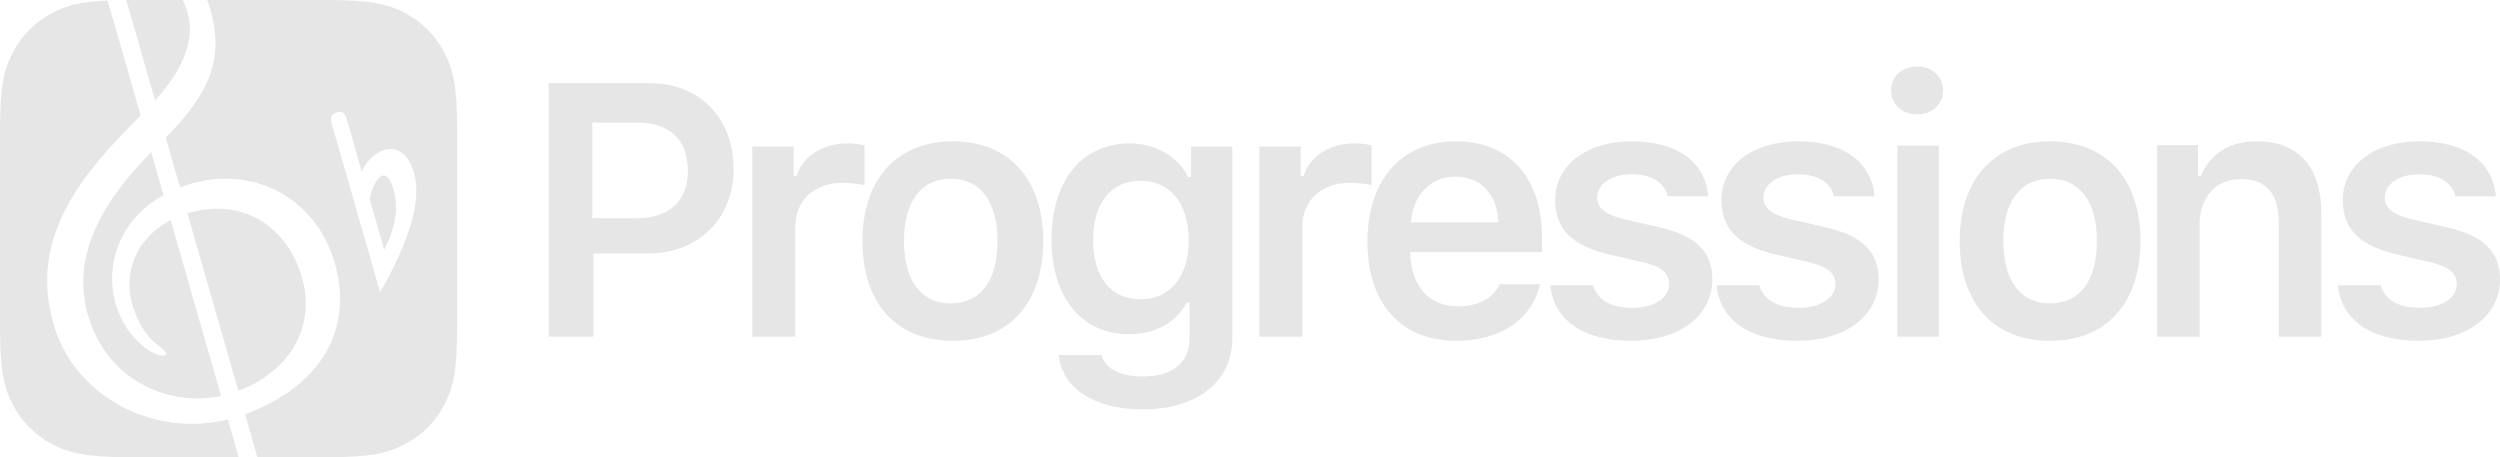
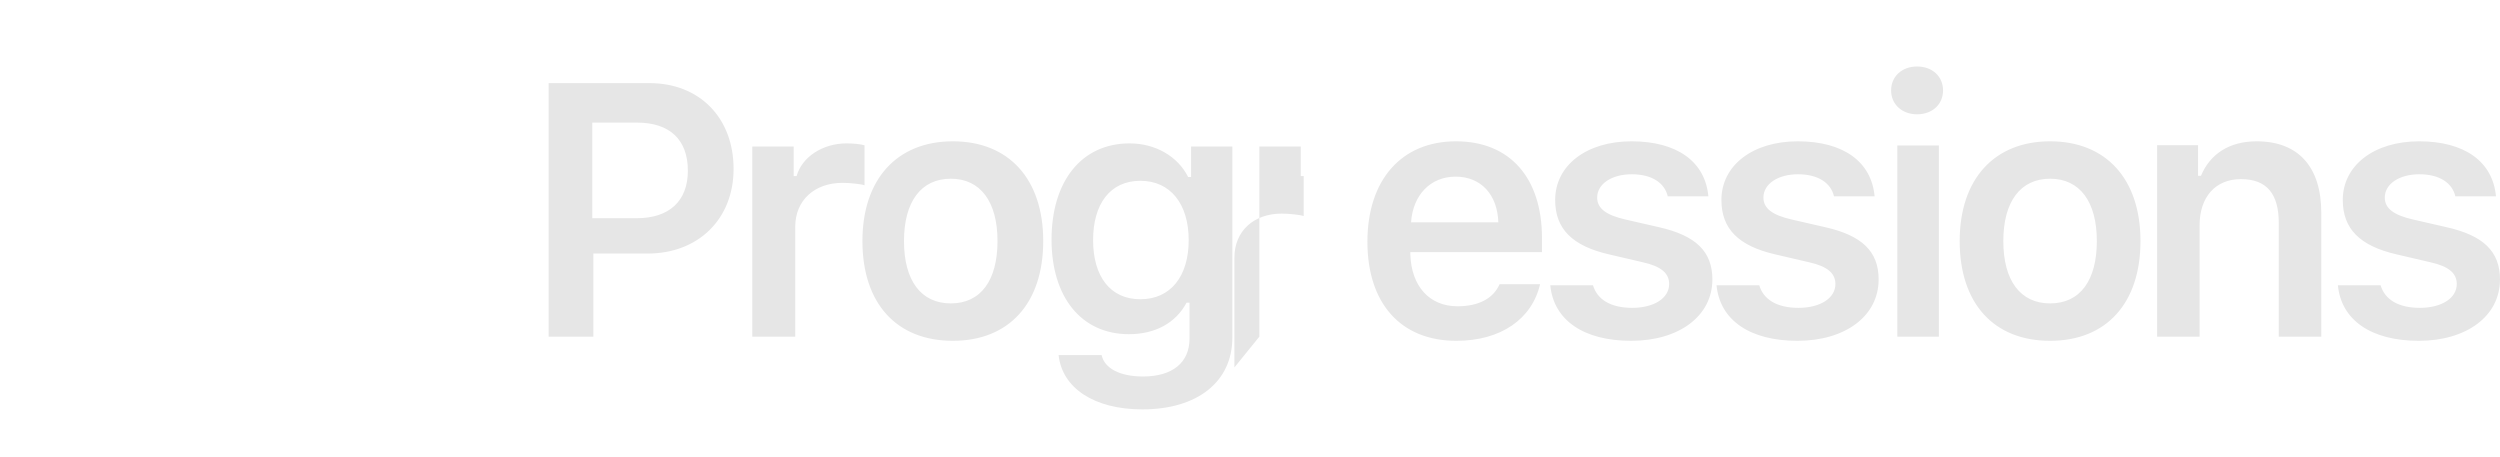
<svg xmlns="http://www.w3.org/2000/svg" height="220" viewBox="0 0 1203 220" width="1203">
  <g fill="#e6e6e6" fill-rule="evenodd">
-     <path d="m264 40h48.545c24.022 0 40.455 16.656 40.455 41.258 0 24.18-17.016 40.751-41.372 40.751h-26.108v39.99h-21.52zm21 19v46h21.444c15.473 0 24.556-8.178 24.556-22.83 0-15.078-8.83-23.17-24.472-23.17zm77 103v-91.495h19.917v14.218h1.417c2.5-9.032 12.333-15.723 24.083-15.723 3 0 6.667.335 8.583.92v19.236c-1.583-.585-7.083-1.171-10.583-1.171-13.417 0-22.75 8.363-22.75 21.159v52.856zm96.5 2c-27.125 0-43.5-18.053-43.5-48 0-29.779 16.623-48 43.5-48 26.96 0 43.5 18.137 43.5 48 0 29.947-16.457 48-43.5 48zm-.959-18c14.337 0 22.459-10.97 22.459-30 0-18.947-8.204-30-22.459-30-14.337 0-22.541 11.053-22.541 30 0 19.03 8.204 30 22.541 30zm91.207-2c14.522 0 23.252-11.016 23.252-28.458 0-17.442-8.814-28.542-23.252-28.542-14.522 0-22.748 11.1-22.748 28.542 0 17.442 8.226 28.458 22.748 28.458zm.96 53c-23.35 0-38.639-10.387-40.301-26.136h20.691c1.33 6.283 8.642 10.304 19.943 10.304 14.126 0 22.352-6.702 22.352-18.178v-17.34h-1.413c-5.235 9.801-15.123 15.162-27.754 15.162-22.934 0-37.226-17.927-37.226-45.487 0-28.063 14.375-46.325 37.559-46.325 12.381 0 23.183 6.199 28.169 16.168h1.413v-14.66h19.86v91.979c0 21.194-16.785 34.513-43.292 34.513zm56.292-35v-91.495h19.917v14.218h1.417c2.5-9.032 12.333-15.723 24.083-15.723 3 0 6.667.335 8.583.92v19.236c-1.583-.585-7.083-1.171-10.583-1.171-13.417 0-22.75 8.363-22.75 21.159v52.856zm94.449-77c-12.07 0-20.551 8.767-21.449 22h42c-.408-13.398-8.4-22-20.551-22zm21.153 51.752h19.487c-3.897 16.787-18.906 27.248-40.3 27.248-26.701 0-42.788-17.968-42.788-47.663 0-29.694 16.336-48.337 42.622-48.337 25.872 0 41.378 17.462 41.378 46.566v6.749h-63.352v1.097c.498 15.353 9.204 24.97 22.721 24.97 10.199 0 17.248-3.796 20.233-10.629zm26.747-40.492c0 13.919 8.303 22.102 25.916 26.151l16.271 3.796c8.723 1.94 12.665 5.23 12.665 10.46 0 6.833-7.297 11.473-17.781 11.473-10.4 0-16.858-4.049-18.871-10.882h-20.548c1.594 16.787 16.019 26.742 38.916 26.742s39.084-11.81 39.084-29.525c0-13.582-8.135-21.174-25.665-25.139l-16.187-3.712c-9.226-2.109-13.587-5.315-13.587-10.545 0-6.664 7.129-11.22 16.606-11.22 9.729 0 15.852 4.134 17.361 10.629h19.542c-1.51-16.787-15.181-26.489-36.987-26.489-21.639 0-36.735 11.557-36.735 28.26zm80 0c0 13.919 8.303 22.102 25.916 26.151l16.271 3.796c8.723 1.94 12.665 5.23 12.665 10.46 0 6.833-7.297 11.473-17.781 11.473-10.4 0-16.858-4.049-18.871-10.882h-20.548c1.594 16.787 16.019 26.742 38.916 26.742s39.084-11.81 39.084-29.525c0-13.582-8.135-21.174-25.665-25.139l-16.187-3.712c-9.226-2.109-13.587-5.315-13.587-10.545 0-6.664 7.129-11.22 16.606-11.22 9.729 0 15.852 4.134 17.361 10.629h19.542c-1.51-16.787-15.181-26.489-36.987-26.489-21.639 0-36.735 11.557-36.735 28.26zm84.652 65.74h20v-92h-20zm9.5-107c7.435 0 12.5-4.869 12.5-11.5s-5.065-11.5-12.5-11.5c-7.353 0-12.5 4.869-12.5 11.5s5.147 11.5 12.5 11.5zm64 109c-27.125 0-43.5-18.053-43.5-48 0-29.779 16.623-48 43.5-48 26.96 0 43.5 18.137 43.5 48 0 29.947-16.457 48-43.5 48zm.041-18c14.337 0 22.459-10.97 22.459-30 0-18.947-8.204-30-22.459-30-14.337 0-22.541 11.053-22.541 30 0 19.03 8.204 30 22.541 30zm51.459 16h20.451v-53.654c0-13.561 7.669-22.152 19.874-22.152 12.452 0 18.224 7.075 18.224 21.142v54.665h20.451v-59.634c0-21.984-10.968-34.366-31.089-34.366-13.442 0-22.513 6.317-26.801 16.593h-1.402v-14.74h-19.709zm89.348-65.74c0 13.919 8.303 22.102 25.916 26.151l16.271 3.796c8.723 1.94 12.665 5.23 12.665 10.46 0 6.833-7.297 11.473-17.781 11.473-10.4 0-16.858-4.049-18.871-10.882h-20.548c1.594 16.787 16.019 26.742 38.916 26.742 22.897 0 39.084-11.81 39.084-29.525 0-13.582-8.135-21.174-25.665-25.139l-16.187-3.712c-9.226-2.109-13.587-5.315-13.587-10.545 0-6.664 7.129-11.22 16.606-11.22 9.729 0 15.852 4.134 17.361 10.629h19.542c-1.51-16.787-15.181-26.489-36.987-26.489-21.639 0-36.735 11.557-36.735 28.26z" />
-     <path d="m51.756.212 2.381 8.3.042-.048 13.502 47.089c-23.888 24.231-56.286 57.092-41.073 103.077 10.744 32.476 47.37 51.972 83.02 43.215l5.206 18.155-52.789 0c-21.575 0-29.398-2.246-37.286-6.465-7.887-4.218-14.077-10.408-18.296-18.296-4.174-7.805-6.418-15.548-6.464-36.616l-.001-96.578c0-21.575 2.246-29.398 6.465-37.286 4.218-7.887 10.408-14.077 18.296-18.296 6.484-3.468 12.924-5.603 26.996-6.253zm47.906-.213 58.292.001c21.575 0 29.398 2.246 37.286 6.465 7.887 4.218 14.077 10.408 18.296 18.296 4.218 7.887 6.465 15.711 6.465 37.286v95.908c0 21.575-2.246 29.398-6.465 37.286-4.218 7.887-10.408 14.077-18.296 18.296-7.887 4.218-15.711 6.465-37.286 6.465l-34.101-0-5.937-20.708c36.201-13.181 52.42-40.455 43.144-72.804-9.439-32.918-42.334-48.422-73.781-36.555l-.65.25-6.865-23.946c21.319-21.617 28.134-38.337 21.483-61.534-.47-1.64-1.001-3.208-1.585-4.706zm-26.919 73.206 5.936 20.702c-23.938 13.366-28.334 37.873-22.217 54.737 6.789 18.715 22.217 24.723 23.324 21.812 1.216-3.199-9.585-3.664-15.717-22.568-5.287-16.301 1.366-33.376 18.046-41.999l24.272 84.644c-24.707 5.163-53.462-6.697-63.349-36.614-10.193-30.845 7.467-58.153 29.704-80.713zm72.266 59.311c7.635 24.207-5.624 46.278-30.304 55.575l-24.504-85.453c.221-.066.442-.132.665-.196 24.973-7.161 46.312 5.245 54.142 30.074zm17.327-78.546c-2.553.732-3.513 2.347-2.881 4.845l.064.237 23.404 81.619.433-.764c14.198-25.152 19.491-44.028 15.878-56.626-5.419-18.897-20.676-11.236-24.986-.947l-.127.313-7.172-25.012-.062-.212c-.76-2.516-1.988-4.187-4.55-3.452zm27.03 37.127c2.471 8.617 1.074 18.113-4.191 28.49l-.296.577-6.983-24.354c1.684-9.031 7.696-17.878 11.47-4.714zm-101.39-91.098c.814 1.738 1.551 3.649 2.19 5.746 5.208 17.085-7.47 33.632-15.543 42.567l-13.618-47.493.008-.009-.231-.807c.197-.001.396-.001.595-.002z" fill-rule="nonzero" />
+     <path d="m264 40h48.545c24.022 0 40.455 16.656 40.455 41.258 0 24.18-17.016 40.751-41.372 40.751h-26.108v39.99h-21.52zm21 19v46h21.444c15.473 0 24.556-8.178 24.556-22.83 0-15.078-8.83-23.17-24.472-23.17zm77 103v-91.495h19.917v14.218h1.417c2.5-9.032 12.333-15.723 24.083-15.723 3 0 6.667.335 8.583.92v19.236c-1.583-.585-7.083-1.171-10.583-1.171-13.417 0-22.75 8.363-22.75 21.159v52.856zm96.5 2c-27.125 0-43.5-18.053-43.5-48 0-29.779 16.623-48 43.5-48 26.96 0 43.5 18.137 43.5 48 0 29.947-16.457 48-43.5 48zm-.959-18c14.337 0 22.459-10.97 22.459-30 0-18.947-8.204-30-22.459-30-14.337 0-22.541 11.053-22.541 30 0 19.03 8.204 30 22.541 30zm91.207-2c14.522 0 23.252-11.016 23.252-28.458 0-17.442-8.814-28.542-23.252-28.542-14.522 0-22.748 11.1-22.748 28.542 0 17.442 8.226 28.458 22.748 28.458zm.96 53c-23.35 0-38.639-10.387-40.301-26.136h20.691c1.33 6.283 8.642 10.304 19.943 10.304 14.126 0 22.352-6.702 22.352-18.178v-17.34h-1.413c-5.235 9.801-15.123 15.162-27.754 15.162-22.934 0-37.226-17.927-37.226-45.487 0-28.063 14.375-46.325 37.559-46.325 12.381 0 23.183 6.199 28.169 16.168h1.413v-14.66h19.86v91.979c0 21.194-16.785 34.513-43.292 34.513zm56.292-35v-91.495h19.917v14.218h1.417v19.236c-1.583-.585-7.083-1.171-10.583-1.171-13.417 0-22.75 8.363-22.75 21.159v52.856zm94.449-77c-12.07 0-20.551 8.767-21.449 22h42c-.408-13.398-8.4-22-20.551-22zm21.153 51.752h19.487c-3.897 16.787-18.906 27.248-40.3 27.248-26.701 0-42.788-17.968-42.788-47.663 0-29.694 16.336-48.337 42.622-48.337 25.872 0 41.378 17.462 41.378 46.566v6.749h-63.352v1.097c.498 15.353 9.204 24.97 22.721 24.97 10.199 0 17.248-3.796 20.233-10.629zm26.747-40.492c0 13.919 8.303 22.102 25.916 26.151l16.271 3.796c8.723 1.94 12.665 5.23 12.665 10.46 0 6.833-7.297 11.473-17.781 11.473-10.4 0-16.858-4.049-18.871-10.882h-20.548c1.594 16.787 16.019 26.742 38.916 26.742s39.084-11.81 39.084-29.525c0-13.582-8.135-21.174-25.665-25.139l-16.187-3.712c-9.226-2.109-13.587-5.315-13.587-10.545 0-6.664 7.129-11.22 16.606-11.22 9.729 0 15.852 4.134 17.361 10.629h19.542c-1.51-16.787-15.181-26.489-36.987-26.489-21.639 0-36.735 11.557-36.735 28.26zm80 0c0 13.919 8.303 22.102 25.916 26.151l16.271 3.796c8.723 1.94 12.665 5.23 12.665 10.46 0 6.833-7.297 11.473-17.781 11.473-10.4 0-16.858-4.049-18.871-10.882h-20.548c1.594 16.787 16.019 26.742 38.916 26.742s39.084-11.81 39.084-29.525c0-13.582-8.135-21.174-25.665-25.139l-16.187-3.712c-9.226-2.109-13.587-5.315-13.587-10.545 0-6.664 7.129-11.22 16.606-11.22 9.729 0 15.852 4.134 17.361 10.629h19.542c-1.51-16.787-15.181-26.489-36.987-26.489-21.639 0-36.735 11.557-36.735 28.26zm84.652 65.74h20v-92h-20zm9.5-107c7.435 0 12.5-4.869 12.5-11.5s-5.065-11.5-12.5-11.5c-7.353 0-12.5 4.869-12.5 11.5s5.147 11.5 12.5 11.5zm64 109c-27.125 0-43.5-18.053-43.5-48 0-29.779 16.623-48 43.5-48 26.96 0 43.5 18.137 43.5 48 0 29.947-16.457 48-43.5 48zm.041-18c14.337 0 22.459-10.97 22.459-30 0-18.947-8.204-30-22.459-30-14.337 0-22.541 11.053-22.541 30 0 19.03 8.204 30 22.541 30zm51.459 16h20.451v-53.654c0-13.561 7.669-22.152 19.874-22.152 12.452 0 18.224 7.075 18.224 21.142v54.665h20.451v-59.634c0-21.984-10.968-34.366-31.089-34.366-13.442 0-22.513 6.317-26.801 16.593h-1.402v-14.74h-19.709zm89.348-65.74c0 13.919 8.303 22.102 25.916 26.151l16.271 3.796c8.723 1.94 12.665 5.23 12.665 10.46 0 6.833-7.297 11.473-17.781 11.473-10.4 0-16.858-4.049-18.871-10.882h-20.548c1.594 16.787 16.019 26.742 38.916 26.742 22.897 0 39.084-11.81 39.084-29.525 0-13.582-8.135-21.174-25.665-25.139l-16.187-3.712c-9.226-2.109-13.587-5.315-13.587-10.545 0-6.664 7.129-11.22 16.606-11.22 9.729 0 15.852 4.134 17.361 10.629h19.542c-1.51-16.787-15.181-26.489-36.987-26.489-21.639 0-36.735 11.557-36.735 28.26z" />
  </g>
</svg>